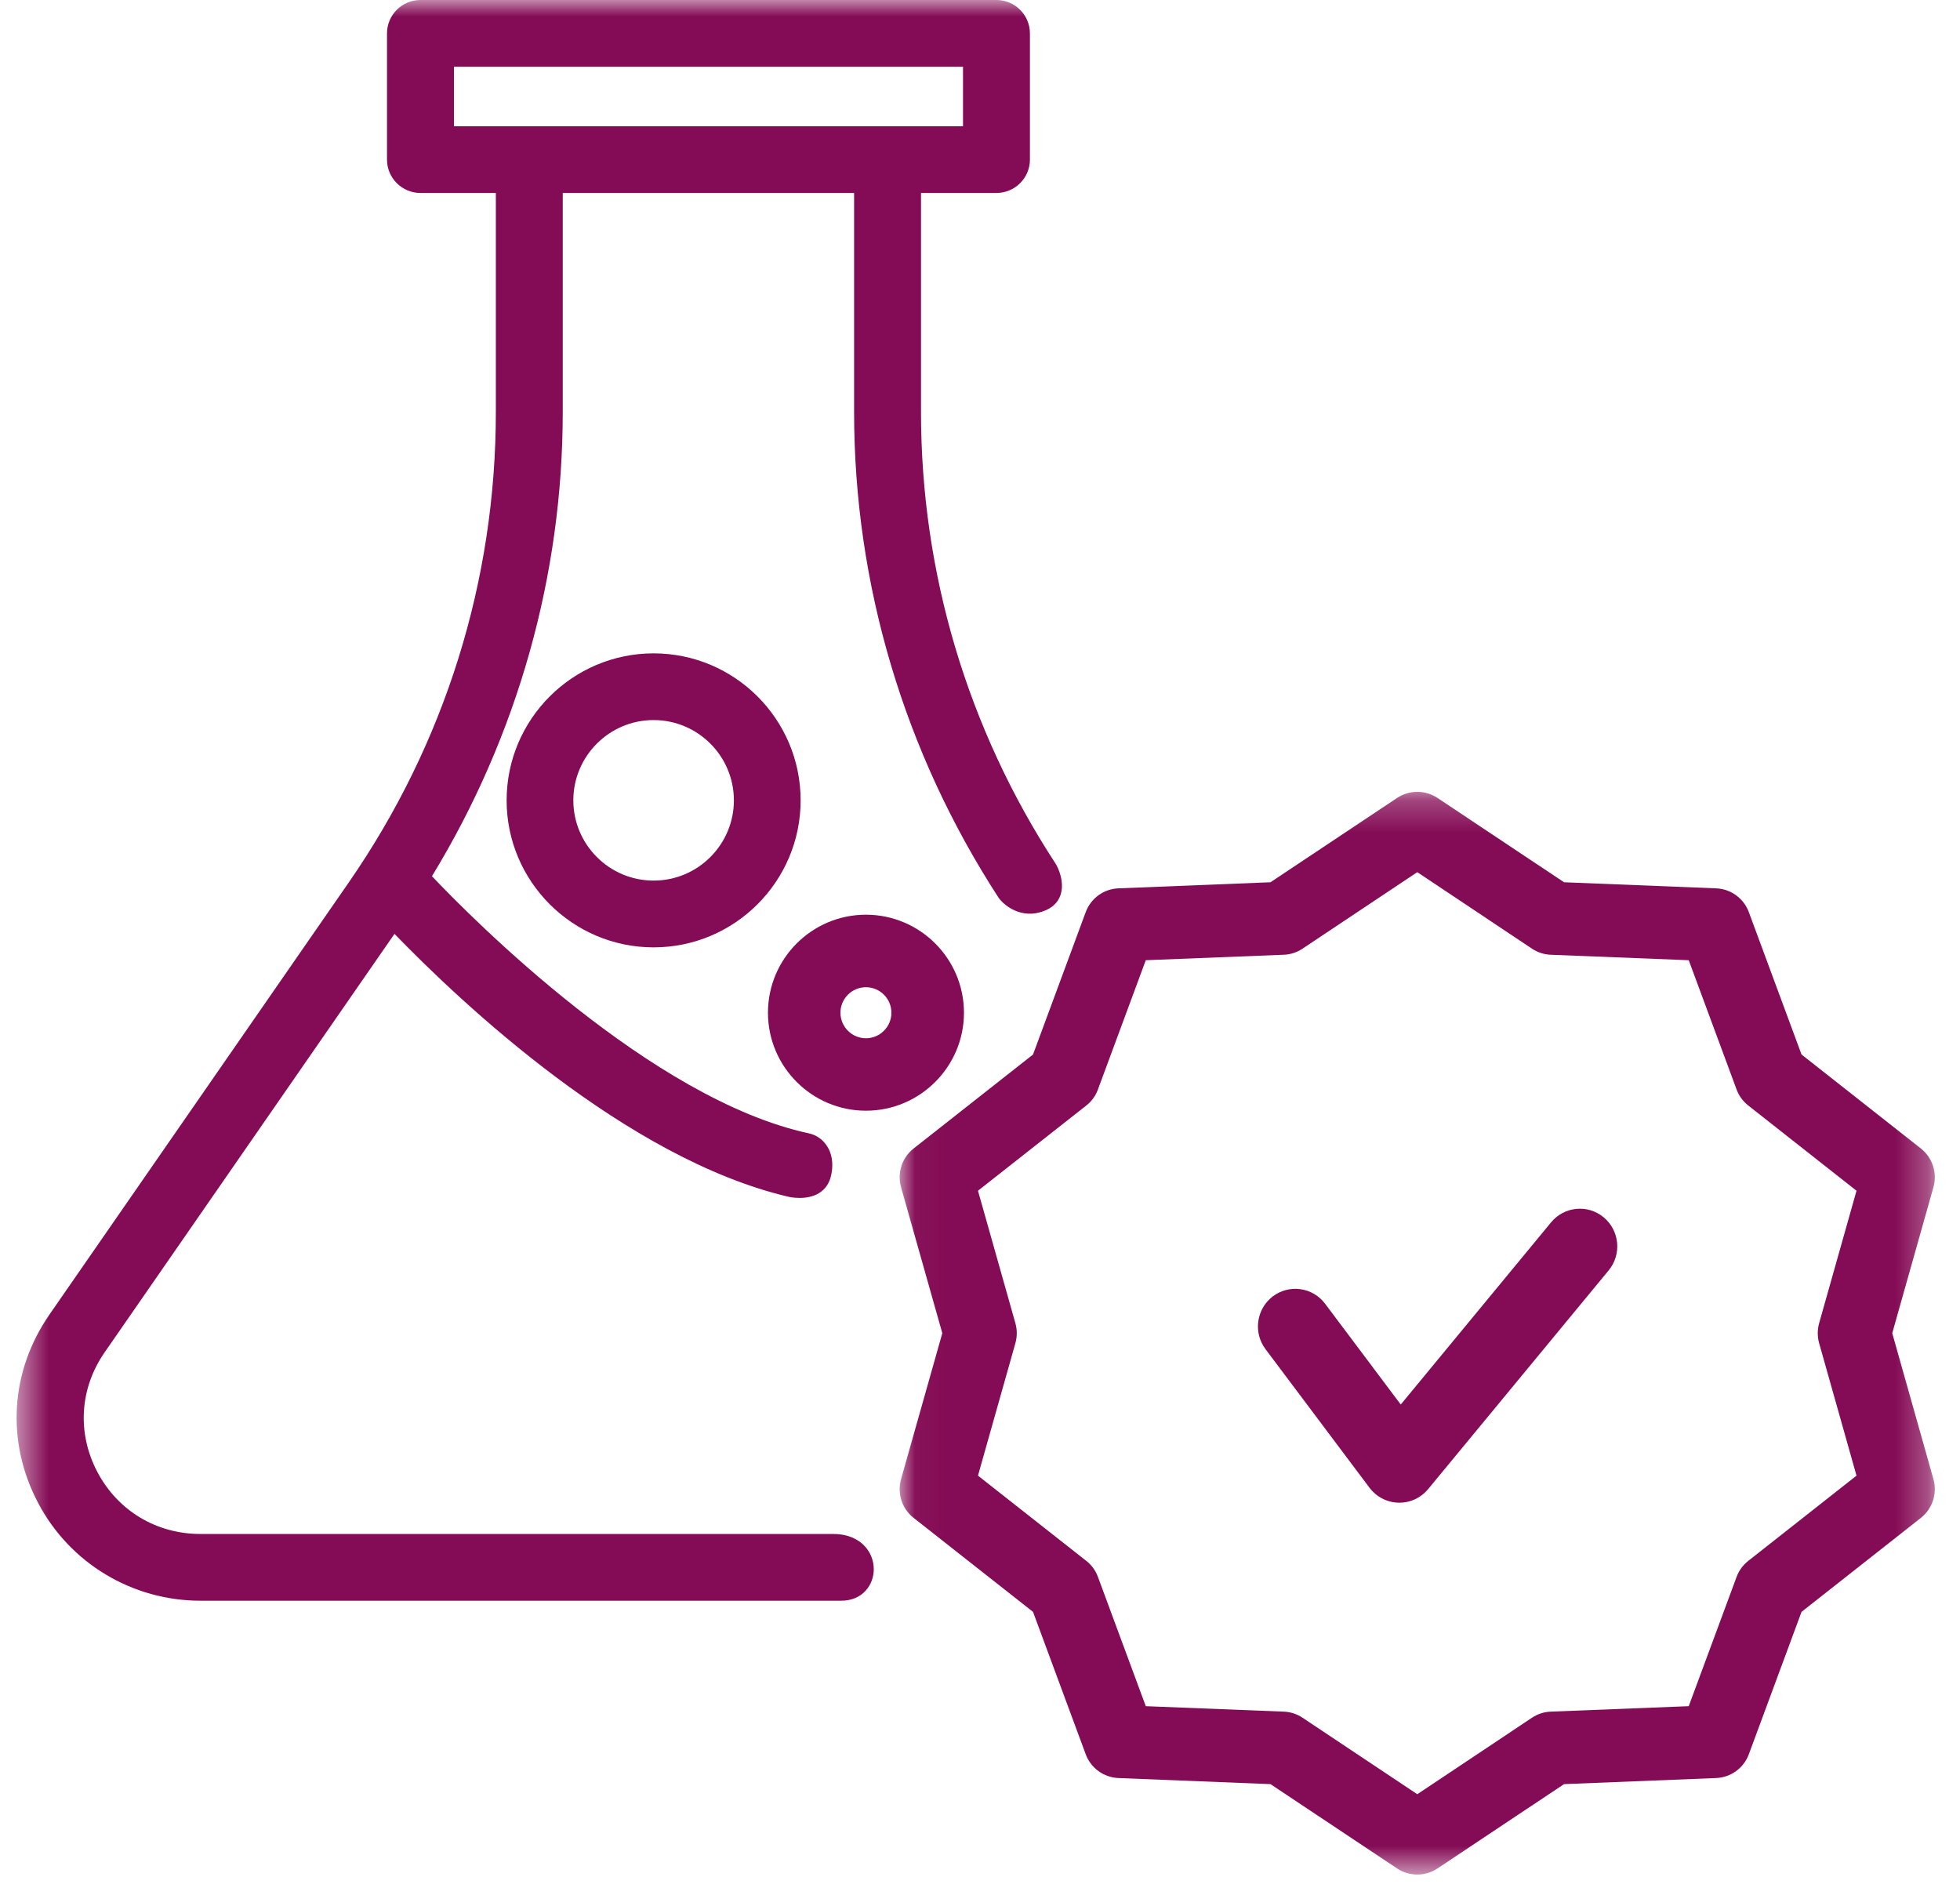
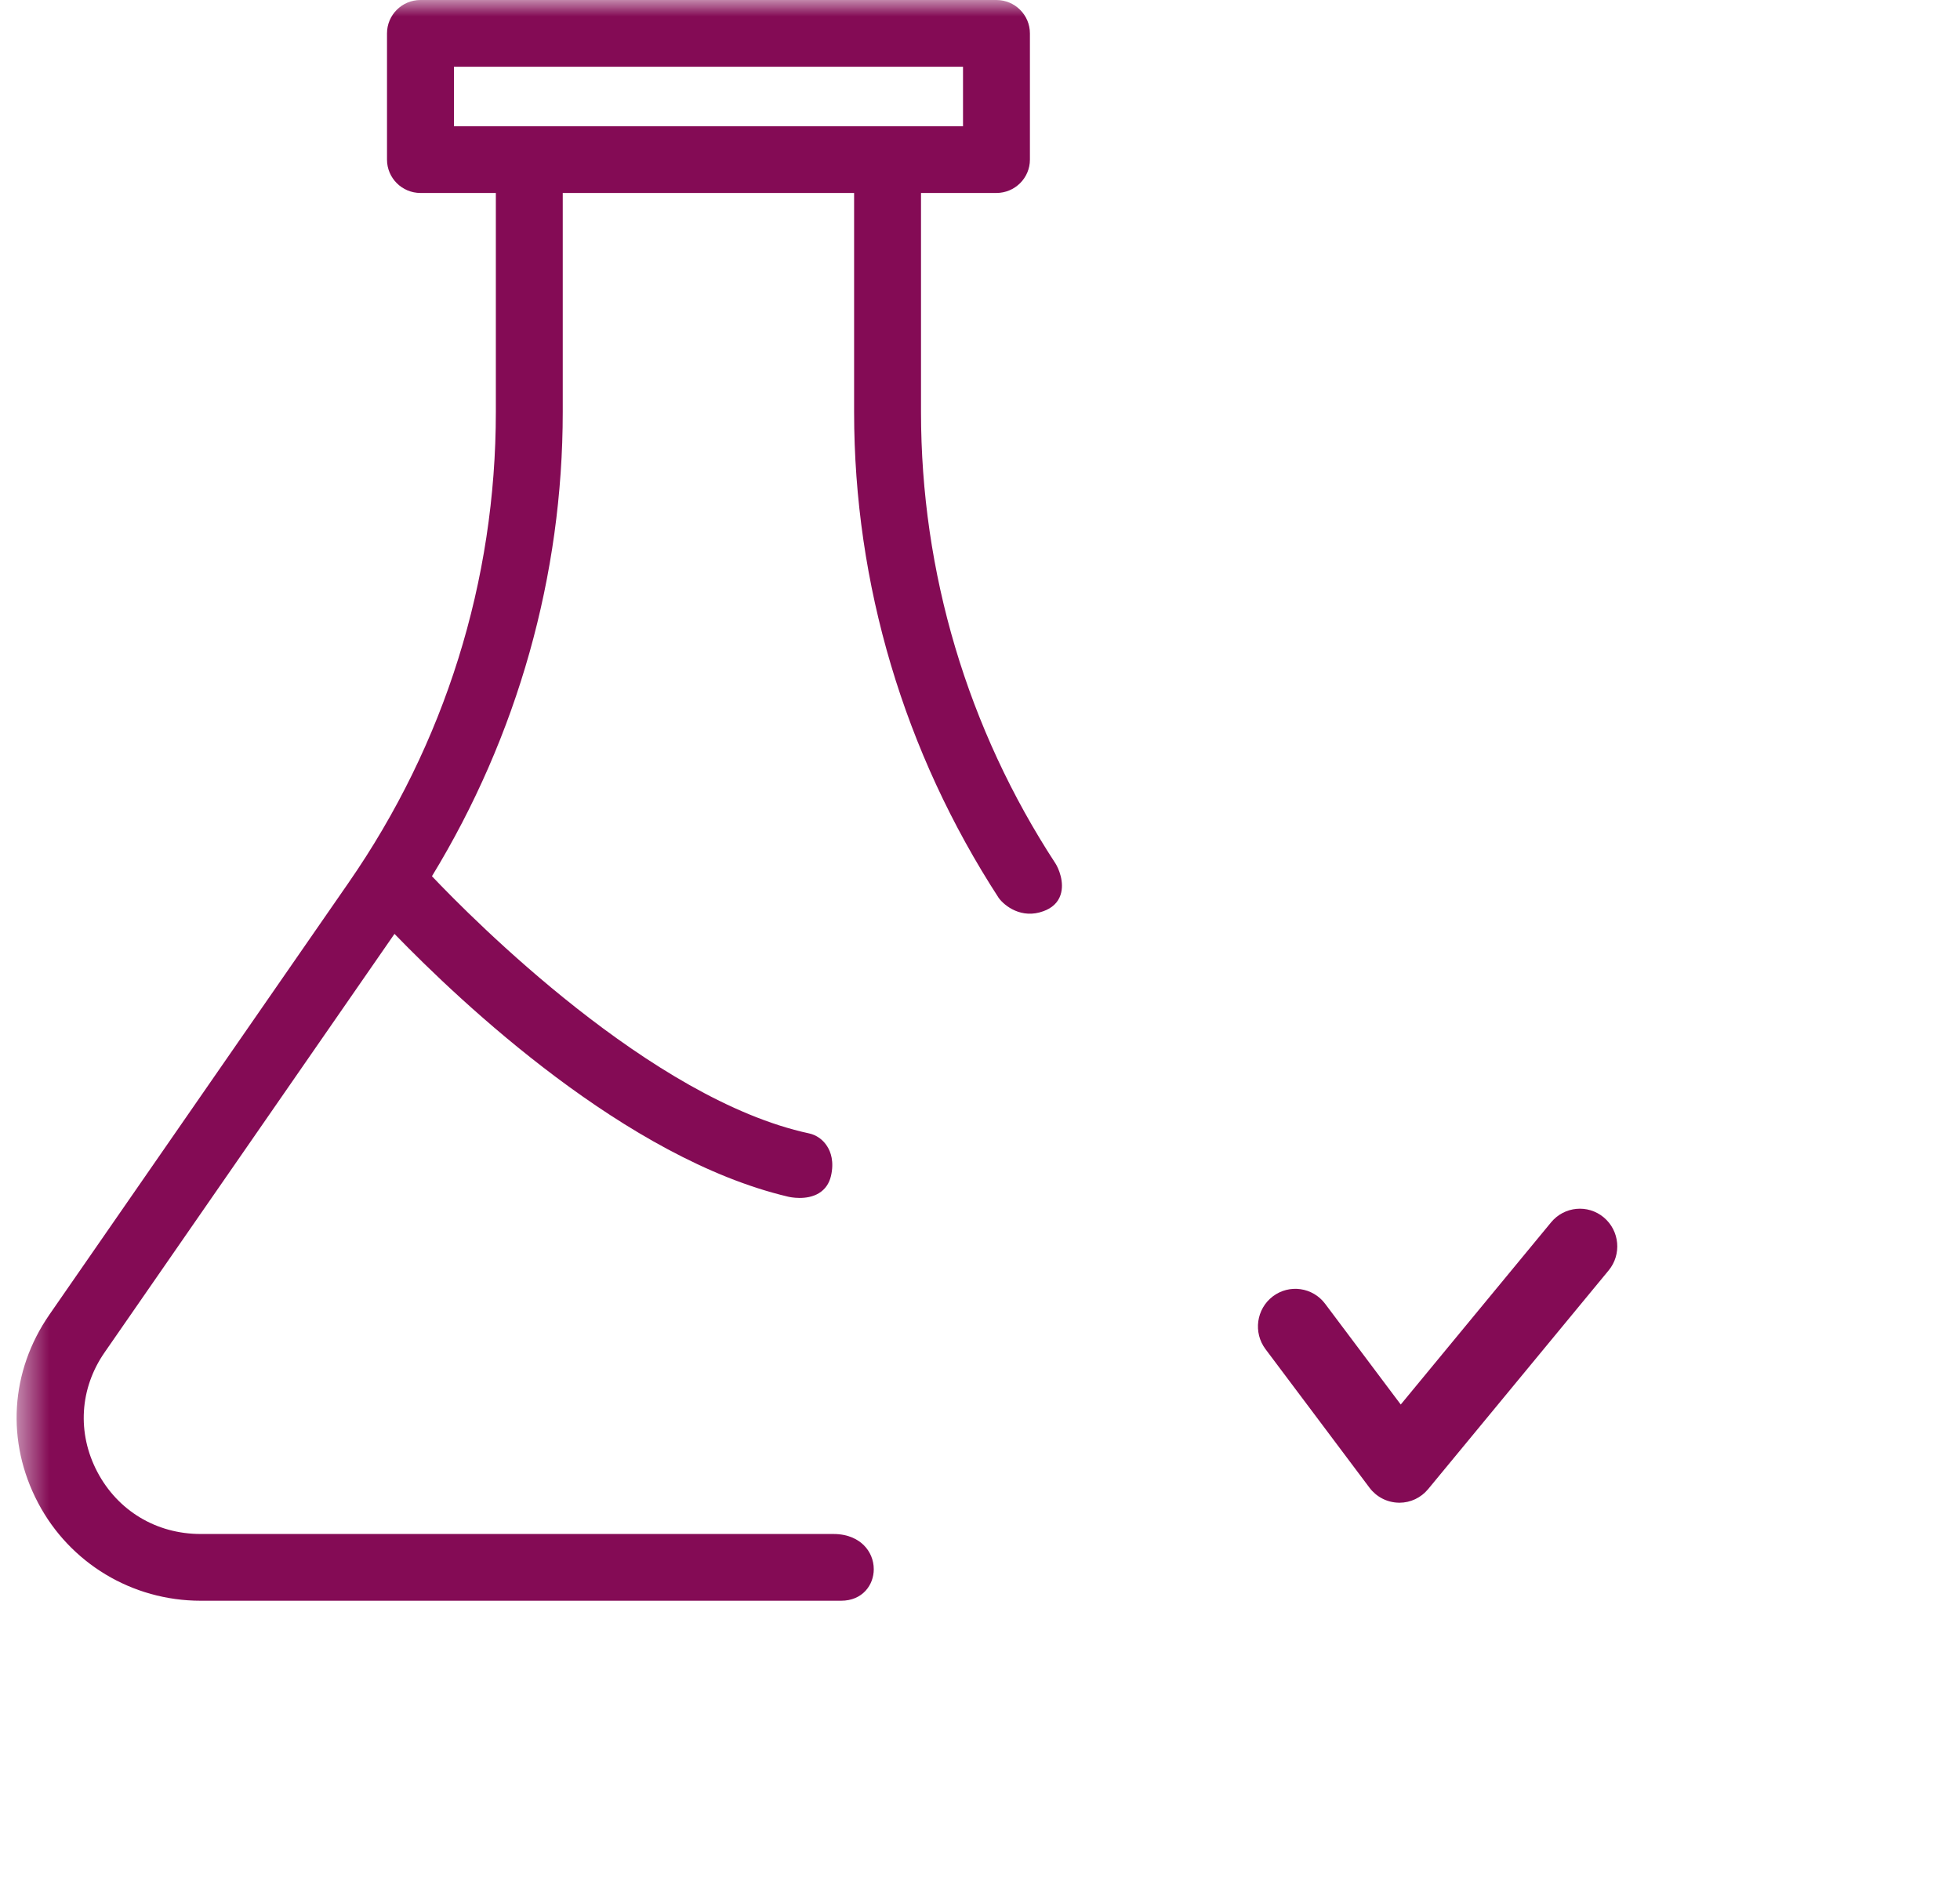
<svg xmlns="http://www.w3.org/2000/svg" xmlns:xlink="http://www.w3.org/1999/xlink" width="60px" height="58px" viewBox="0 0 60 58" version="1.1">
  <title>Group 11</title>
  <desc>Created with Sketch.</desc>
  <defs>
-     <polygon id="path-1" points="0.031 0.239 31.72 0.239 31.72 33.382 0.031 33.382" />
    <polygon id="path-3" points="0.509 57 59.509 57 59.509 4.54747351e-13 0.509 4.54747351e-13" />
  </defs>
  <g id="Design" stroke="none" stroke-width="1" fill="none" fill-rule="evenodd">
    <g id="FloridaBulk---Home---D---R3" transform="translate(-168, -2494)">
      <g id="Group-11" transform="translate(168, 2494)">
        <g id="Group-3" transform="translate(27.509, 24)">
          <mask id="mask-2" fill="white">
            <use xlink:href="#path-1" />
          </mask>
          <g id="Clip-2" />
-           <path d="M7.566,28.228 L11.787,28.395 C11.992,28.402 12.192,28.466 12.363,28.581 L15.877,30.923 L19.389,28.581 C19.561,28.466 19.76,28.402 19.966,28.395 L24.187,28.228 L25.651,24.273 C25.722,24.078 25.846,23.91 26.007,23.782 L29.323,21.171 L28.178,17.114 C28.123,16.915 28.123,16.706 28.178,16.507 L29.323,12.45 L26.007,9.839 C25.846,9.711 25.722,9.543 25.651,9.348 L24.187,5.393 L19.966,5.226 C19.76,5.219 19.561,5.155 19.389,5.04 L15.877,2.698 L12.363,5.04 C12.192,5.155 11.992,5.219 11.787,5.226 L7.566,5.393 L6.102,9.348 C6.032,9.543 5.908,9.712 5.747,9.839 L2.429,12.45 L3.575,16.507 C3.631,16.706 3.631,16.915 3.575,17.114 L2.429,21.171 L5.747,23.782 C5.908,23.909 6.032,24.078 6.102,24.273 L7.566,28.228 Z M15.877,33.382 C15.66,33.382 15.443,33.319 15.256,33.193 L11.383,30.614 L6.73,30.428 C6.279,30.41 5.883,30.123 5.727,29.699 L4.114,25.341 L0.457,22.463 C0.103,22.183 -0.049,21.717 0.073,21.283 L1.337,16.81 L0.073,12.338 C-0.049,11.904 0.103,11.438 0.457,11.158 L4.114,8.28 L5.727,3.922 C5.883,3.498 6.279,3.21 6.73,3.193 L11.383,3.007 L15.256,0.428 C15.632,0.176 16.121,0.176 16.499,0.428 L20.37,3.007 L25.023,3.193 C25.474,3.21 25.871,3.498 26.027,3.922 L27.64,8.28 L31.295,11.158 C31.649,11.439 31.8,11.904 31.679,12.338 L30.417,16.81 L31.679,21.283 C31.8,21.717 31.649,22.182 31.295,22.463 L27.64,25.341 L26.027,29.699 C25.871,30.123 25.474,30.41 25.023,30.428 L20.37,30.614 L16.499,33.193 C16.31,33.319 16.094,33.382 15.877,33.382 L15.877,33.382 Z" id="Fill-1" fill="#840B55" mask="url(#mask-2)" />
        </g>
-         <path d="M27.288,31 C27.288,31.431 26.938,31.782 26.508,31.782 C26.078,31.782 25.728,31.431 25.728,31 C25.728,30.57 26.078,30.22 26.508,30.22 C26.938,30.22 27.288,30.57 27.288,31 M26.508,28 C24.854,28 23.509,29.346 23.509,31 C23.509,32.654 24.854,34 26.508,34 C28.162,34 29.509,32.654 29.509,31 C29.509,29.346 28.162,28 26.508,28" id="Fill-4" fill="#840B55" />
-         <path d="M22.466,24.499 C22.466,25.854 21.364,26.956 20.008,26.956 C18.653,26.956 17.551,25.854 17.551,24.499 C17.551,23.145 18.653,22.042 20.008,22.042 C21.364,22.042 22.466,23.145 22.466,24.499 M20.008,20 C17.527,20 15.509,22.018 15.509,24.499 C15.509,26.981 17.527,29 20.008,29 C22.491,29 24.509,26.981 24.509,24.499 C24.509,22.018 22.491,20 20.008,20" id="Fill-6" fill="#840B55" />
        <mask id="mask-4" fill="white">
          <use xlink:href="#path-3" />
        </mask>
        <g id="Clip-9" />
        <path d="M13.896,3.865 L29.48,3.865 L29.48,2.043 L13.896,2.043 L13.896,3.865 Z M32.31,26.431 C29.617,22.309 28.194,17.529 28.194,12.612 L28.194,5.907 L30.502,5.907 C31.068,5.907 31.528,5.449 31.528,4.887 L31.528,1.022 C31.528,0.458 31.068,4.54747351e-13 30.502,4.54747351e-13 L12.871,4.54747351e-13 C12.306,4.54747351e-13 11.847,0.458 11.847,1.022 L11.847,4.886 C11.847,5.449 12.306,5.907 12.871,5.907 L15.179,5.907 L15.179,12.611 C15.179,17.782 13.62,22.765 10.67,27.022 L1.516,40.237 C0.31,41.977 0.179,44.131 1.164,46.002 C2.137,47.85 4.044,49 6.141,49 L25.749,49 C26.405,49 26.748,48.515 26.748,48.037 C26.748,47.755 26.637,47.49 26.437,47.294 C26.278,47.14 25.991,46.957 25.511,46.957 L6.141,46.957 C4.786,46.957 3.604,46.245 2.978,45.054 C2.354,43.866 2.438,42.499 3.203,41.397 L12.076,28.587 C14.14,30.718 19.168,35.459 24.118,36.63 C24.178,36.645 24.691,36.758 25.073,36.522 C25.259,36.407 25.382,36.231 25.437,36.002 C25.54,35.562 25.432,35.261 25.321,35.089 C25.195,34.887 24.993,34.743 24.769,34.695 C19.941,33.658 14.47,28.136 13.223,26.822 C15.843,22.525 17.227,17.613 17.227,12.611 L17.227,5.907 L26.146,5.907 L26.146,12.611 C26.146,17.882 27.676,23.026 30.573,27.487 C30.753,27.733 31.274,28.14 31.94,27.893 C32.206,27.799 32.388,27.628 32.464,27.398 C32.597,27.006 32.399,26.568 32.31,26.431 L32.31,26.431 Z" id="Fill-8" fill="#840B55" mask="url(#mask-4)" />
        <path d="M42.839,46 C42.83,46 42.821,46 42.812,45.999 C42.462,45.991 42.137,45.823 41.925,45.543 L38.74,41.299 C38.359,40.791 38.459,40.069 38.962,39.685 C39.468,39.301 40.185,39.403 40.566,39.911 L42.88,42.994 L47.484,37.415 C47.887,36.928 48.608,36.858 49.095,37.266 C49.581,37.673 49.649,38.399 49.244,38.889 L43.718,45.584 C43.5,45.848 43.179,46 42.839,46" id="Fill-10" fill="#840B55" mask="url(#mask-4)" />
      </g>
    </g>
  </g>
</svg>